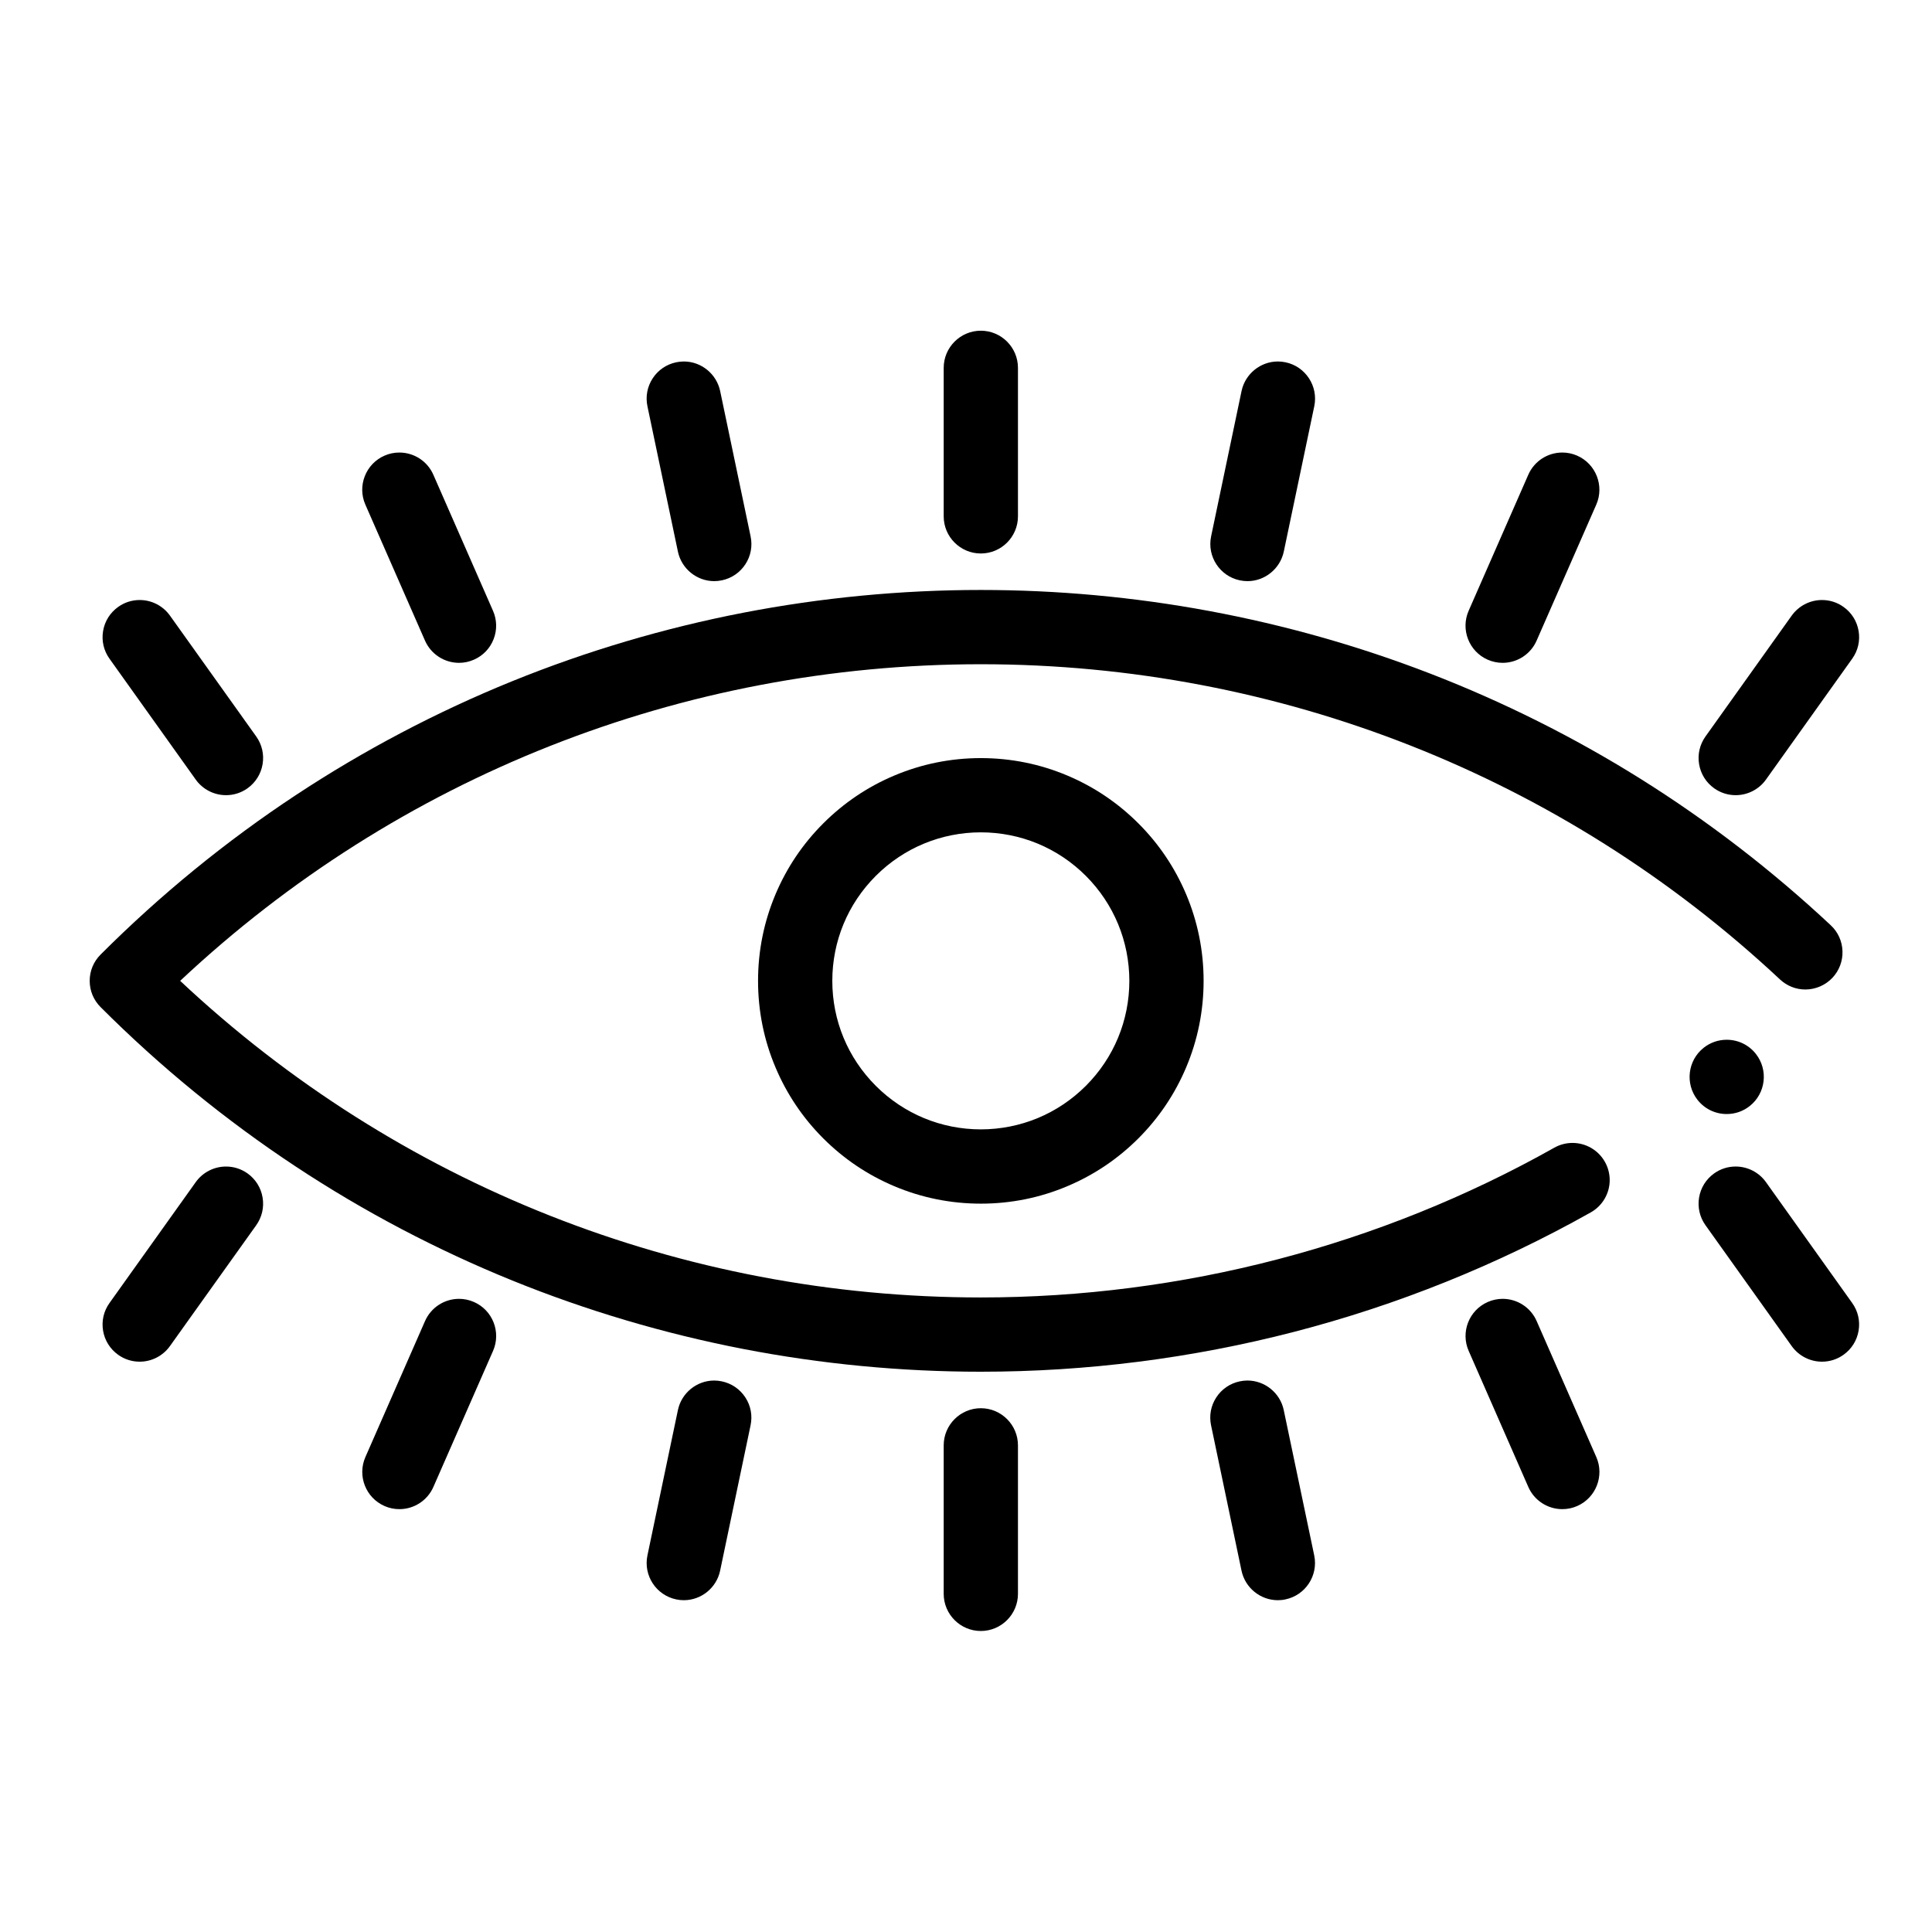
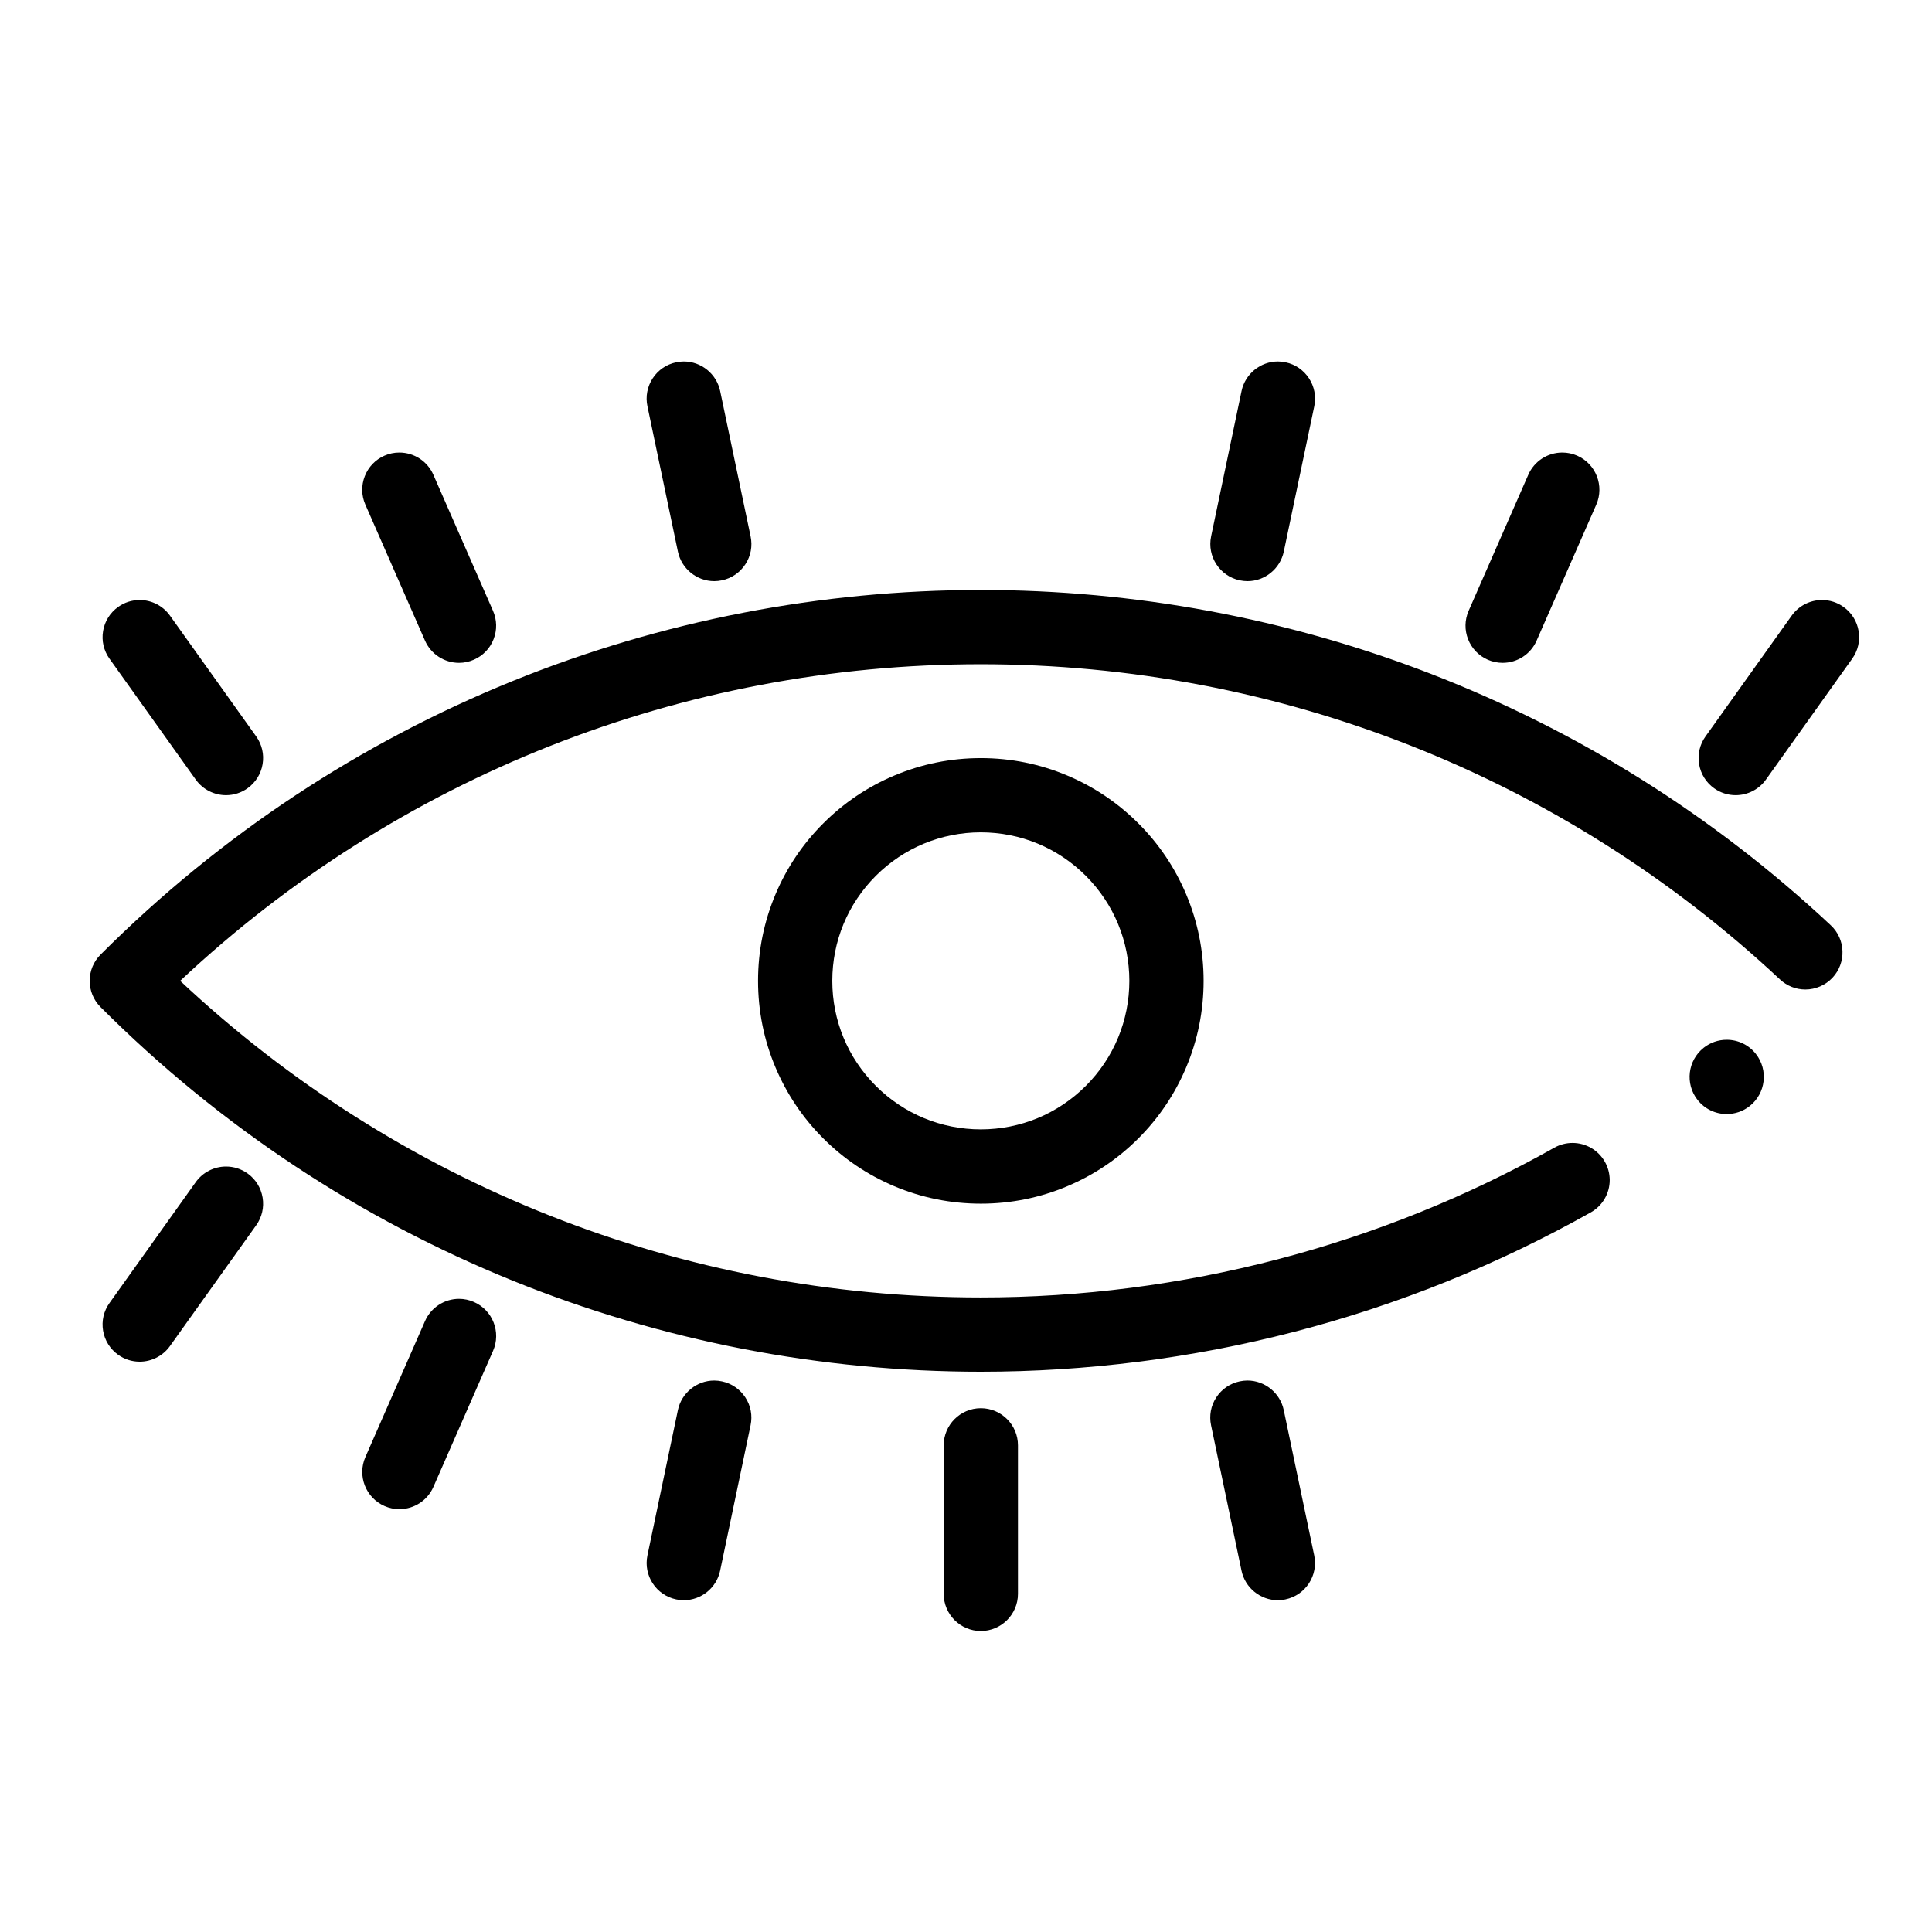
<svg xmlns="http://www.w3.org/2000/svg" fill="#000000" width="800px" height="800px" version="1.1" viewBox="144 144 512 512">
  <g>
    <path d="m403.93 507.52h-0.039c-21.105 0-42.293-2.035-62.996-6.043-20.891-4.055-41.457-10.145-61.125-18.125-20.035-8.129-39.34-18.281-57.379-30.199-18.508-12.219-35.926-26.438-51.738-42.262-1.859-1.859-2.883-4.328-2.883-6.957s1.023-5.098 2.883-6.957c15.812-15.82 33.219-30.039 51.738-42.262 18.035-11.906 37.344-22.07 57.379-30.199 19.672-7.981 40.234-14.07 61.137-18.125 20.695-4.004 41.891-6.043 62.984-6.043h0.07c20.23 0 40.562 1.871 60.426 5.559 20.043 3.719 39.824 9.32 58.785 16.66 19.297 7.469 37.961 16.809 55.488 27.77 17.949 11.227 34.941 24.305 50.508 38.867 1.918 1.789 3.019 4.223 3.109 6.848 0.09 2.629-0.855 5.137-2.644 7.055-1.852 1.977-4.477 3.121-7.195 3.121-2.5 0-4.879-0.945-6.711-2.656-57.586-53.863-132.8-83.531-211.8-83.543-79.191 0.012-154.55 29.816-212.18 83.906 57.633 54.09 132.99 83.895 212.18 83.906 53.281 0 105.84-13.727 151.99-39.695 1.477-0.828 3.137-1.258 4.812-1.258 3.562 0 6.848 1.918 8.59 5.019 0.828 1.457 1.258 3.121 1.27 4.781 0.012 3.574-1.918 6.867-5.019 8.609-24.699 13.895-51.168 24.551-78.66 31.668-27.059 7.004-54.977 10.555-82.98 10.555zm197.67-68.289c-3.039 0-5.856-1.367-7.734-3.75-3.356-4.269-2.617-10.469 1.645-13.824 0 0 0.012 0 0.012-0.012 1.75-1.367 3.848-2.098 6.07-2.098 3.039 0 5.863 1.367 7.734 3.75 3.356 4.269 2.617 10.469-1.645 13.824-1.754 1.383-3.852 2.109-6.082 2.109z" />
    <path d="m403.93 462.98c-7.969 0-15.703-1.566-22.984-4.644-7.027-2.973-13.344-7.223-18.766-12.645s-9.672-11.738-12.645-18.773c-3.082-7.273-4.644-15.008-4.644-22.98 0-7.969 1.566-15.703 4.644-22.984 2.973-7.027 7.223-13.344 12.645-18.754 5.422-5.422 11.738-9.684 18.766-12.652 7.281-3.078 15.016-4.644 22.984-4.644s15.703 1.566 22.977 4.644c7.035 2.973 13.352 7.231 18.773 12.652 5.422 5.41 9.672 11.73 12.645 18.754 3.078 7.281 4.644 15.016 4.644 22.984s-1.566 15.703-4.644 22.977c-2.973 7.035-7.223 13.352-12.645 18.773s-11.738 9.672-18.773 12.645c-7.269 3.082-15.004 4.648-22.977 4.648zm0-98.402c-10.5 0.012-20.387 4.102-27.828 11.531-7.438 7.441-11.531 17.328-11.531 27.828s4.094 20.387 11.531 27.828c7.438 7.43 17.328 11.523 27.828 11.531 10.5-0.012 20.387-4.102 27.828-11.531 7.43-7.441 11.523-17.328 11.531-27.828-0.012-10.5-4.102-20.387-11.531-27.828-7.438-7.43-17.328-11.52-27.828-11.531z" />
-     <path d="m403.93 290.68c-5.422 0-9.84-4.41-9.84-9.84v-39.359c0-5.422 4.418-9.84 9.84-9.84s9.84 4.418 9.84 9.84v39.359c0 5.43-4.418 9.84-9.84 9.84z" />
    <path d="m333.28 298.01c-4.625 0-8.68-3.297-9.625-7.824l-8.078-38.523c-0.543-2.578-0.039-5.207 1.398-7.41 1.438-2.195 3.641-3.699 6.219-4.242 0.668-0.137 1.348-0.215 2.027-0.215 4.625 0 8.668 3.297 9.625 7.824l8.07 38.523c0.543 2.578 0.051 5.207-1.387 7.398-1.445 2.203-3.652 3.711-6.219 4.25-0.672 0.141-1.359 0.219-2.031 0.219z" />
    <path d="m265.65 319.66c-3.906 0-7.449-2.312-9.023-5.894l-15.805-36.043c-1.055-2.41-1.102-5.086-0.148-7.527 0.953-2.449 2.805-4.379 5.215-5.441 1.25-0.551 2.578-0.828 3.945-0.828 3.906 0 7.449 2.312 9.012 5.894l15.805 36.043c1.055 2.41 1.113 5.078 0.156 7.527-0.953 2.449-2.805 4.379-5.215 5.434-1.254 0.551-2.582 0.836-3.941 0.836z" />
    <path d="m203.9 354.73c-3.18 0-6.18-1.543-8.02-4.121l-22.859-32.039c-1.535-2.144-2.137-4.742-1.703-7.34 0.434-2.59 1.852-4.859 3.996-6.387 1.672-1.199 3.652-1.832 5.707-1.832 3.18 0 6.168 1.543 8.012 4.121l22.867 32.039c1.523 2.144 2.125 4.742 1.691 7.34-0.434 2.59-1.852 4.859-3.984 6.387-1.684 1.203-3.652 1.832-5.707 1.832z" />
    <path d="m474.59 298.01c-0.68 0-1.359-0.078-2.027-0.215-5.305-1.113-8.719-6.336-7.606-11.652l8.07-38.523c0.953-4.527 5-7.824 9.625-7.824 0.68 0 1.359 0.07 2.027 0.215 5.312 1.113 8.727 6.336 7.617 11.652l-8.078 38.516c-0.961 4.535-5.004 7.832-9.629 7.832z" />
    <path d="m542.21 319.66c-1.359 0-2.688-0.285-3.945-0.828-4.969-2.184-7.242-8-5.059-12.969l15.805-36.043c1.566-3.582 5.106-5.894 9.012-5.894 1.359 0 2.688 0.277 3.945 0.828 4.969 2.184 7.242 8 5.066 12.969l-15.812 36.043c-1.562 3.582-5.106 5.894-9.012 5.894z" />
    <path d="m603.97 354.73c-2.047 0-4.023-0.629-5.707-1.832-2.137-1.523-3.551-3.797-3.984-6.387-0.434-2.598 0.168-5.195 1.695-7.34l22.855-32.039c1.852-2.578 4.84-4.121 8.02-4.121 2.055 0 4.035 0.629 5.707 1.832 2.144 1.523 3.562 3.797 3.996 6.387 0.434 2.598-0.168 5.195-1.703 7.34l-22.859 32.039c-1.84 2.578-4.84 4.121-8.02 4.121z" />
    <path d="m403.93 576.23c-5.422 0-9.84-4.418-9.84-9.84v-39.359c0-5.422 4.418-9.84 9.84-9.84s9.84 4.418 9.84 9.84v39.359c0 5.418-4.418 9.84-9.84 9.84z" />
    <path d="m325.22 568.07c-0.68 0-1.359-0.066-2.027-0.215-5.312-1.113-8.727-6.336-7.617-11.652l8.078-38.523c0.945-4.527 4.988-7.824 9.613-7.824 0.68 0 1.367 0.078 2.035 0.219 2.566 0.543 4.773 2.047 6.219 4.25 1.438 2.195 1.93 4.82 1.387 7.402l-8.07 38.523c-0.945 4.535-4.992 7.82-9.617 7.82z" />
    <path d="m249.84 543.94c-1.367 0-2.695-0.277-3.945-0.828-4.969-2.184-7.242-8-5.066-12.969l15.805-36.043c1.574-3.582 5.117-5.894 9.023-5.894 1.359 0 2.688 0.285 3.945 0.836 4.969 2.176 7.242 7.988 5.059 12.961l-15.805 36.043c-1.566 3.582-5.109 5.894-9.016 5.894z" />
    <path d="m181.02 504.86c-2.055 0-4.035-0.629-5.707-1.828-2.144-1.527-3.562-3.797-3.996-6.387-0.434-2.598 0.168-5.195 1.703-7.34l22.859-32.039c1.84-2.578 4.84-4.121 8.02-4.121 2.055 0 4.023 0.629 5.707 1.828 2.137 1.527 3.551 3.797 3.984 6.387 0.434 2.598-0.168 5.195-1.691 7.34l-22.871 32.035c-1.84 2.578-4.832 4.125-8.008 4.125z" />
    <path d="m482.64 568.07c-4.625 0-8.672-3.285-9.625-7.824l-8.07-38.523c-0.543-2.578-0.051-5.207 1.387-7.402 1.438-2.203 3.652-3.711 6.219-4.25 0.668-0.141 1.359-0.219 2.027-0.219 4.625 0 8.68 3.297 9.625 7.824l8.078 38.523c1.113 5.312-2.301 10.539-7.617 11.652-0.664 0.152-1.344 0.219-2.023 0.219z" />
-     <path d="m558.03 543.94c-3.906 0-7.449-2.312-9.012-5.883l-15.805-36.055c-2.184-4.969 0.09-10.785 5.059-12.961 1.258-0.551 2.59-0.836 3.945-0.836 3.906 0 7.449 2.312 9.012 5.894l15.812 36.043c2.176 4.969-0.098 10.785-5.066 12.969-1.25 0.555-2.578 0.828-3.945 0.828z" />
-     <path d="m626.85 504.86c-3.18 0-6.172-1.543-8.02-4.121l-22.859-32.043c-1.527-2.144-2.125-4.754-1.695-7.34 0.434-2.59 1.852-4.859 3.984-6.387 1.684-1.199 3.652-1.828 5.707-1.828 3.176 0 6.18 1.543 8.02 4.121l22.859 32.039c1.535 2.144 2.137 4.742 1.703 7.34-0.434 2.59-1.852 4.859-3.996 6.387-1.668 1.199-3.648 1.832-5.703 1.832z" />
  </g>
</svg>